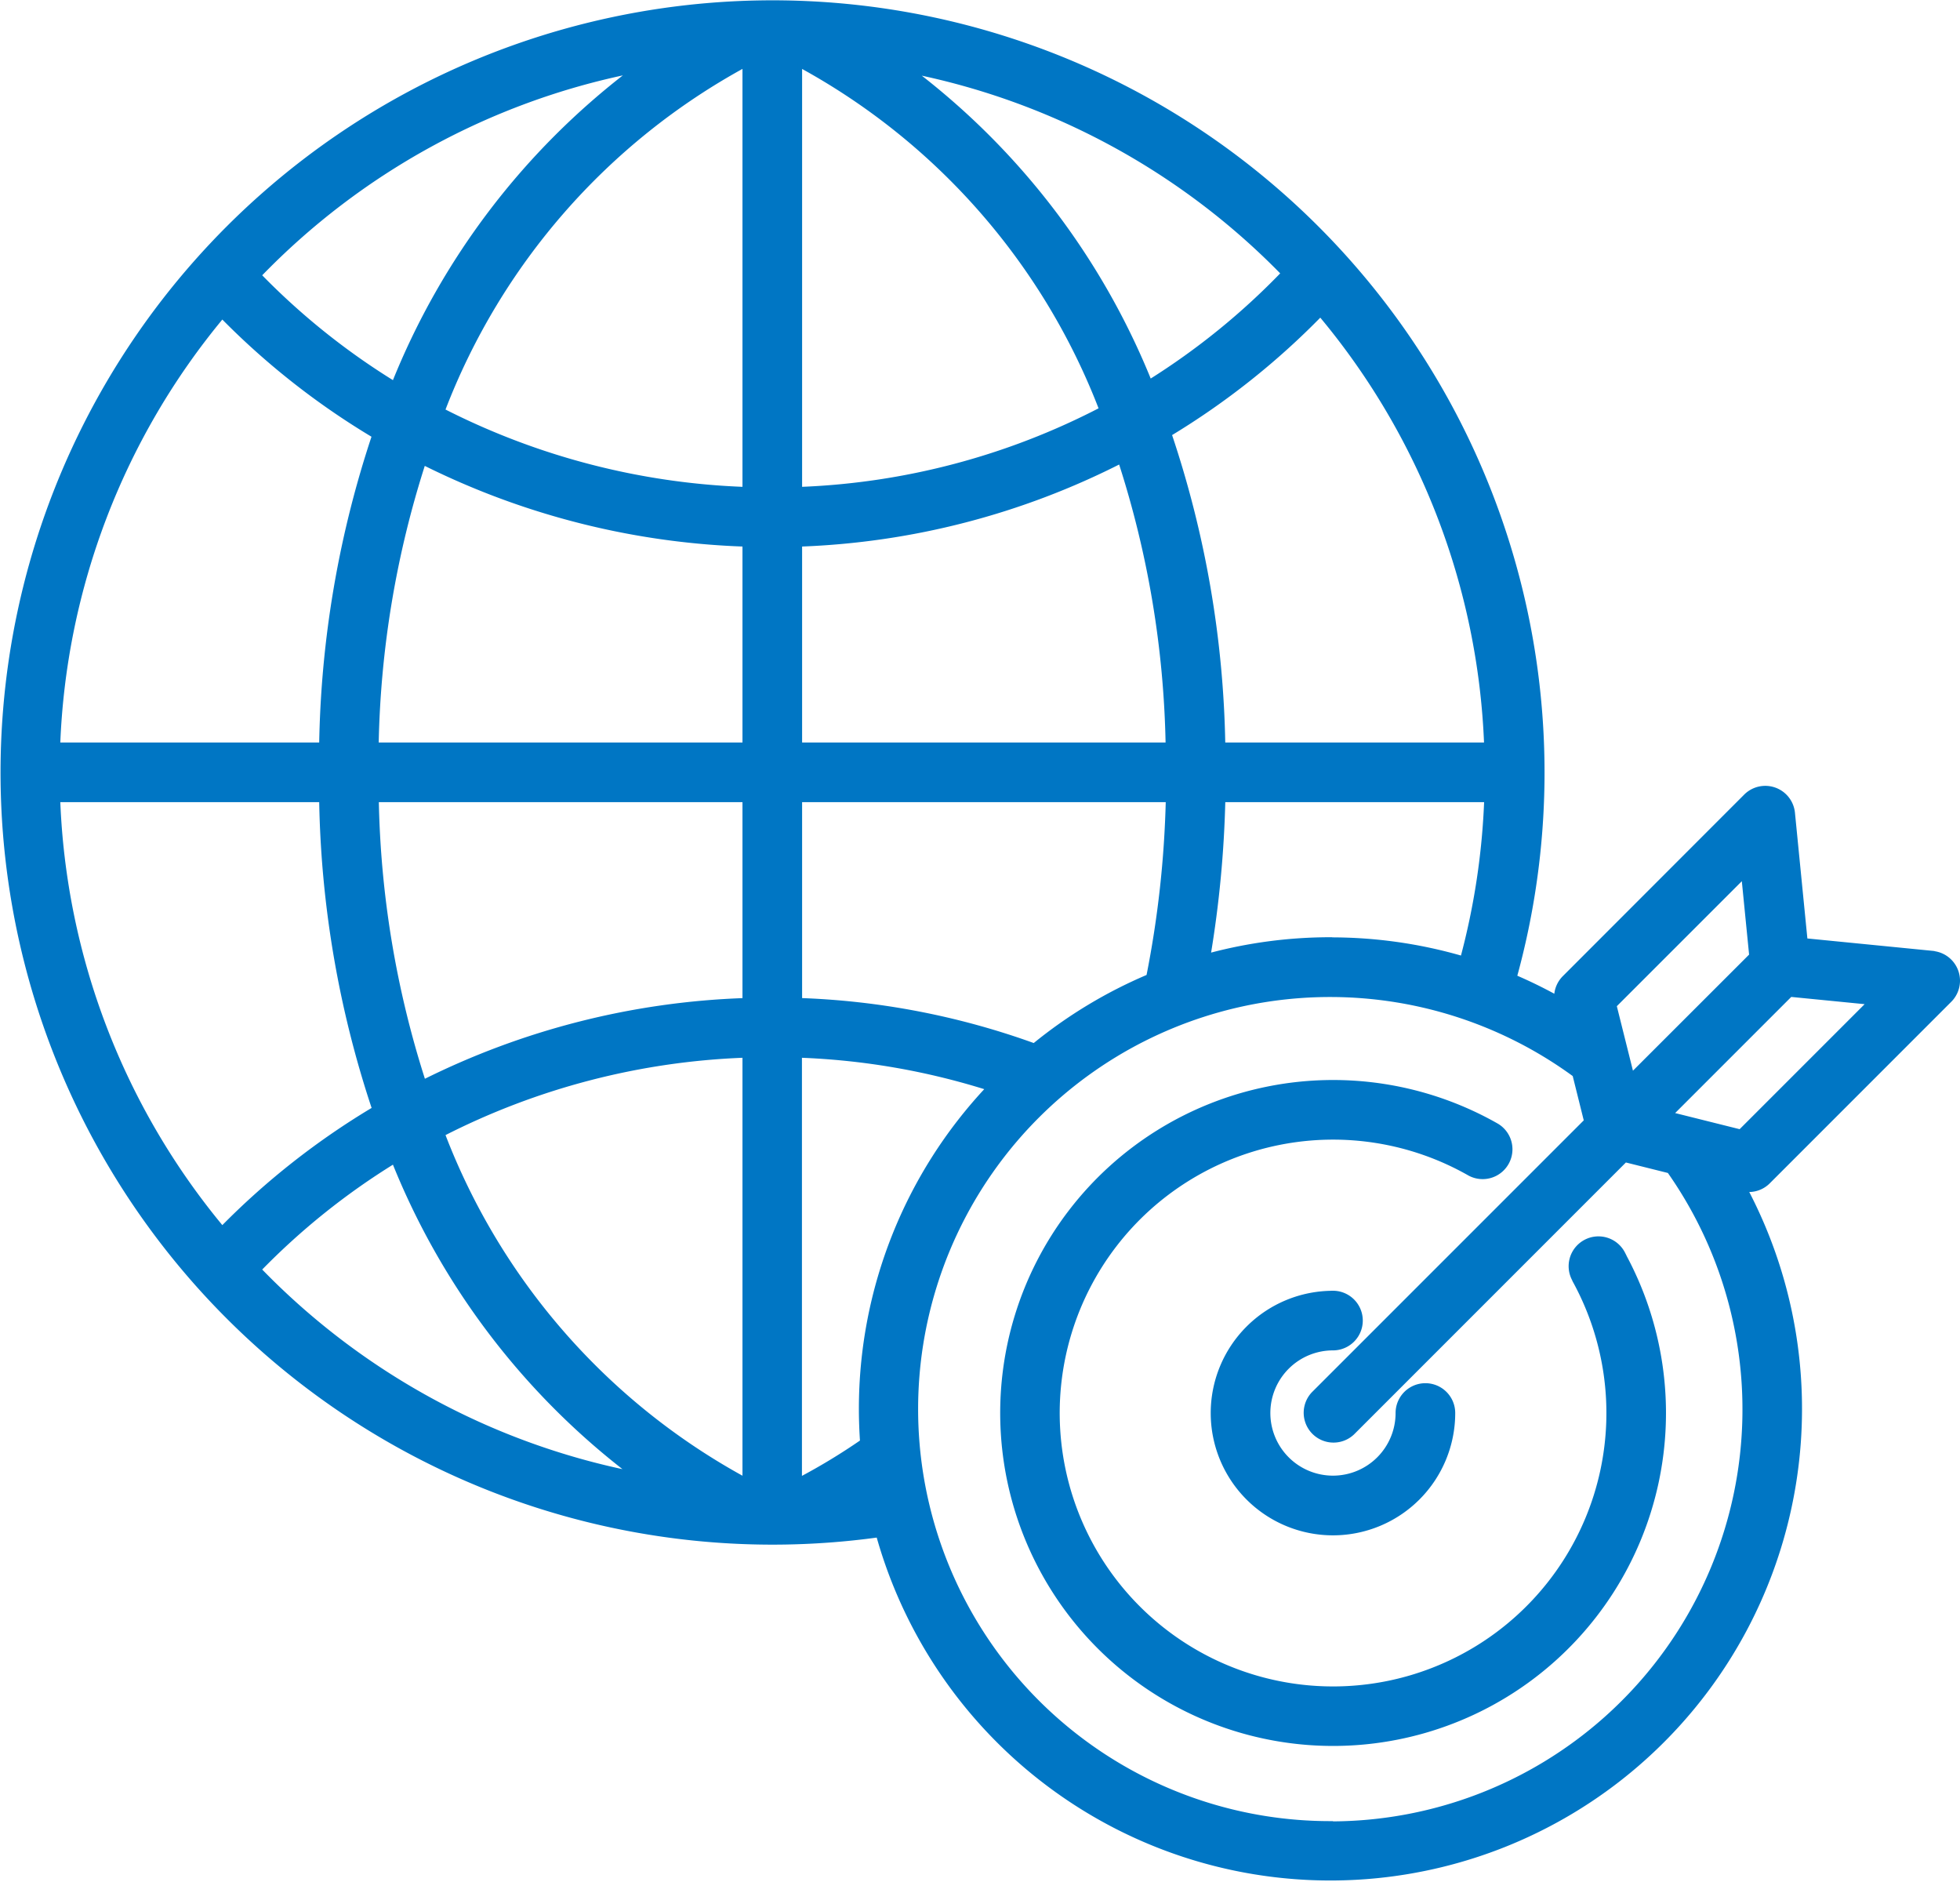
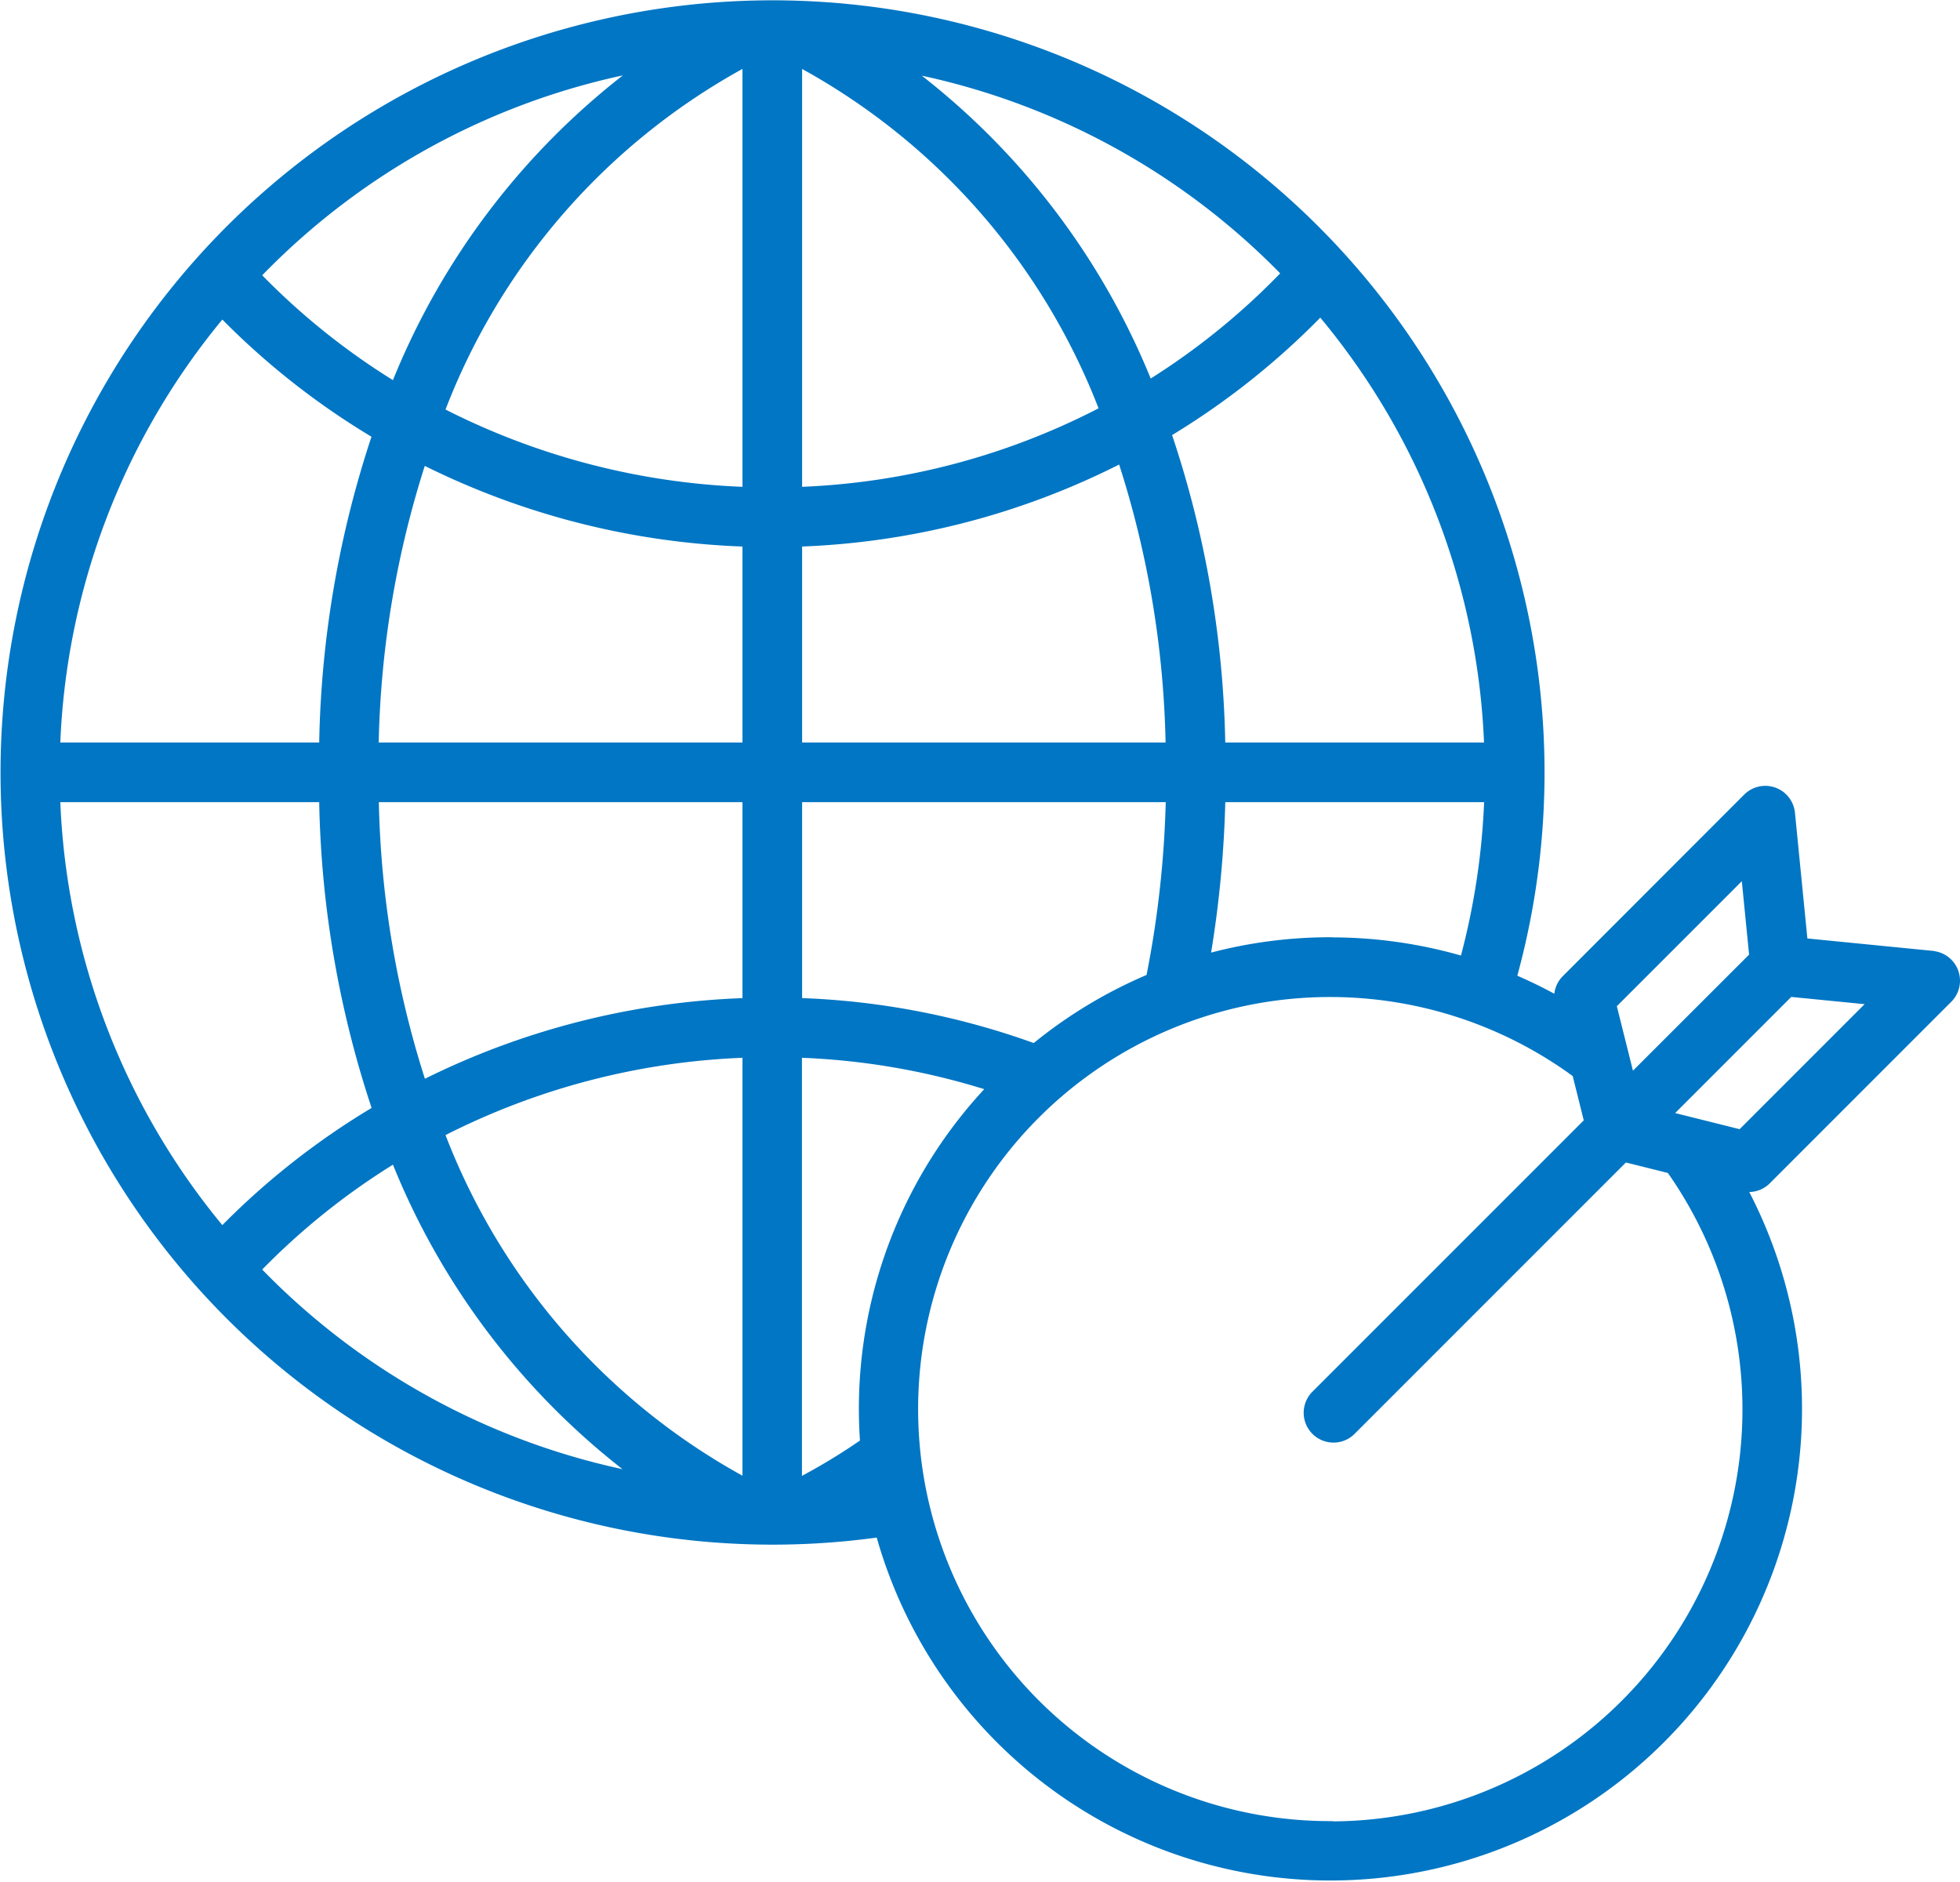
<svg xmlns="http://www.w3.org/2000/svg" width="46.672" height="44.801" viewBox="0 0 46.672 44.801">
  <g id="Group_4942" data-name="Group 4942" transform="translate(-8.95 -19.012)">
-     <path id="Path_2890" data-name="Path 2890" d="M276.419,295.834a.66.66,0,1,0-1.16.629l0,.007a6.559,6.559,0,1,1-2.5-2.539.66.66,0,0,0,.656-1.145,7.877,7.877,0,1,0,3,3.048Z" transform="translate(-228.818 -246.977)" fill="#0076c4" stroke="#0076c4" stroke-width="0.1" />
-     <path id="Path_2891" data-name="Path 2891" d="M317.676,345.016a2.861,2.861,0,1,0,2.861,2.86.66.66,0,0,0-1.32,0,1.541,1.541,0,1,1-1.541-1.541h0a.66.66,0,0,0,0-1.32Z" transform="translate(-276.985 -295.224)" fill="#0076c4" stroke="#0076c4" stroke-width="0.1" />
    <path id="Path_2892" data-name="Path 2892" d="M54.978,41.7l-3.036-.3-.3-3.036a.66.66,0,0,0-1.123-.4L46.2,42.286a.66.66,0,0,0-.193.466q-.482-.266-.986-.482A18.333,18.333,0,1,0,29.863,55.562a11.18,11.18,0,1,0,20.656-8.226.651.651,0,0,0,.539-.189l4.321-4.321a.66.66,0,0,0-.4-1.123Zm-4.512-1.819.186,1.876L47.807,44.6l-.412-1.649Zm-9.833,1.494a11.155,11.155,0,0,0-2.906.384,26.1,26.1,0,0,0,.351-3.7h6.264a17.006,17.006,0,0,1-.568,3.764,11.2,11.2,0,0,0-3.14-.445ZM14.241,48.253a16.938,16.938,0,0,1-3.907-10.194H16.6a24.48,24.48,0,0,0,1.259,7.352A18.006,18.006,0,0,0,14.241,48.253Zm3.615-18.866A24.488,24.488,0,0,0,16.6,36.739H10.334a16.938,16.938,0,0,1,3.907-10.194,18.006,18.006,0,0,0,3.615,2.842ZM40.392,26.5A16.938,16.938,0,0,1,44.34,36.739H38.077A24.455,24.455,0,0,0,36.8,29.348,18.077,18.077,0,0,0,40.392,26.5ZM36.756,36.739H28V31.975A18.261,18.261,0,0,0,35.629,30,23.217,23.217,0,0,1,36.756,36.739ZM28,30.654V20.569a15.75,15.75,0,0,1,7.172,8.188A16.944,16.944,0,0,1,28,30.654Zm-1.32,0a17.172,17.172,0,0,1-7.184-1.868,15.758,15.758,0,0,1,7.184-8.218Zm0,1.321v4.764H17.917a23.236,23.236,0,0,1,1.118-6.706,18.494,18.494,0,0,0,7.642,1.942Zm-8.759,6.084h8.759v4.764a18.5,18.5,0,0,0-7.642,1.942,23.234,23.234,0,0,1-1.118-6.706Zm8.759,6.085V54.229a15.755,15.755,0,0,1-7.184-8.218A17.17,17.17,0,0,1,26.677,44.143Zm2.8,9.188a14.571,14.571,0,0,1-1.484.9V44.143a16.925,16.925,0,0,1,4.482.775,11.138,11.138,0,0,0-3.026,7.64c0,.26.01.517.027.773ZM33.574,43.9A18.21,18.21,0,0,0,28,42.822V38.059h8.76a24.441,24.441,0,0,1-.464,4.2,11.194,11.194,0,0,0-2.719,1.64Zm5.93-18.38a16.758,16.758,0,0,1-3.177,2.578,17.488,17.488,0,0,0-5.63-7.378,17,17,0,0,1,8.807,4.8Zm-15.528-4.8a17.5,17.5,0,0,0-5.645,7.416,16.679,16.679,0,0,1-3.207-2.57A17.006,17.006,0,0,1,23.976,20.715ZM15.124,49.236a16.675,16.675,0,0,1,3.207-2.57,17.493,17.493,0,0,0,5.645,7.416A17.006,17.006,0,0,1,15.124,49.236ZM40.633,62.418A9.86,9.86,0,1,1,46.444,44.6l.274,1.1-6.494,6.493a.66.66,0,0,0,.933.933l6.494-6.494,1.045.261a9.858,9.858,0,0,1-8.064,15.531Zm9.757-16.468-1.649-.412,2.844-2.844,1.876.185Z" fill="#0076c4" stroke="#0076c4" stroke-width="0.1" />
  </g>
</svg>